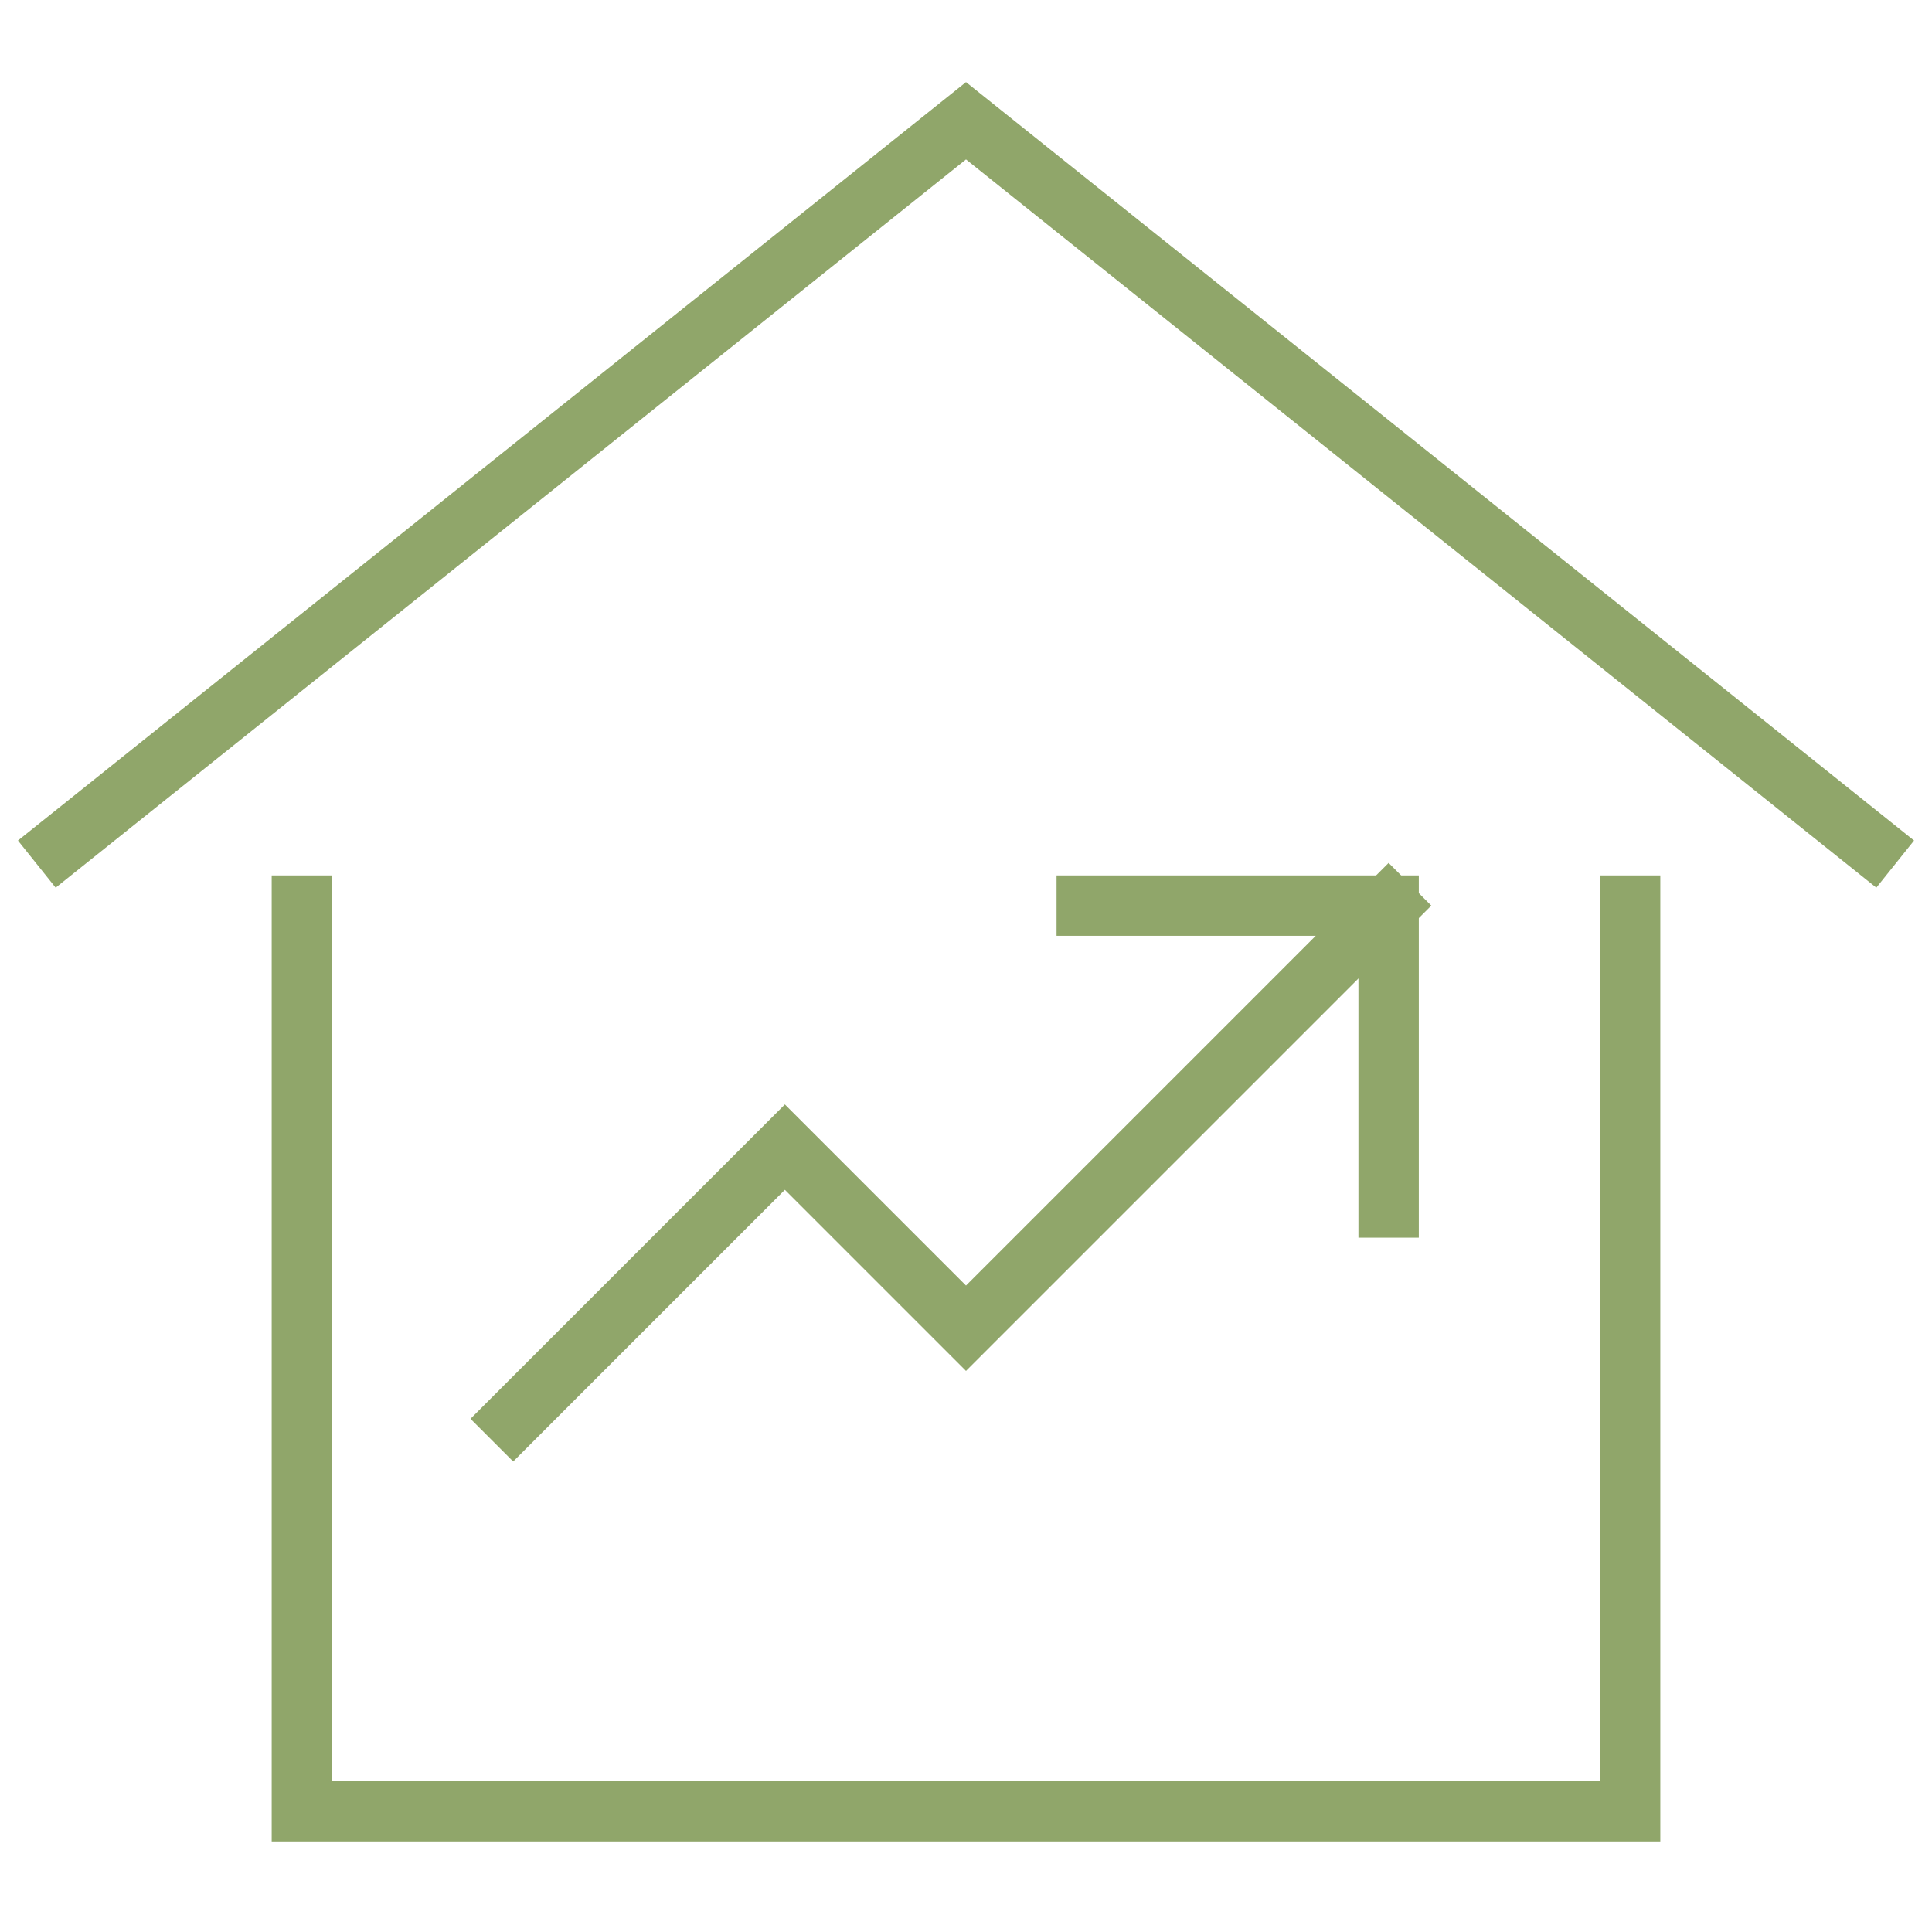
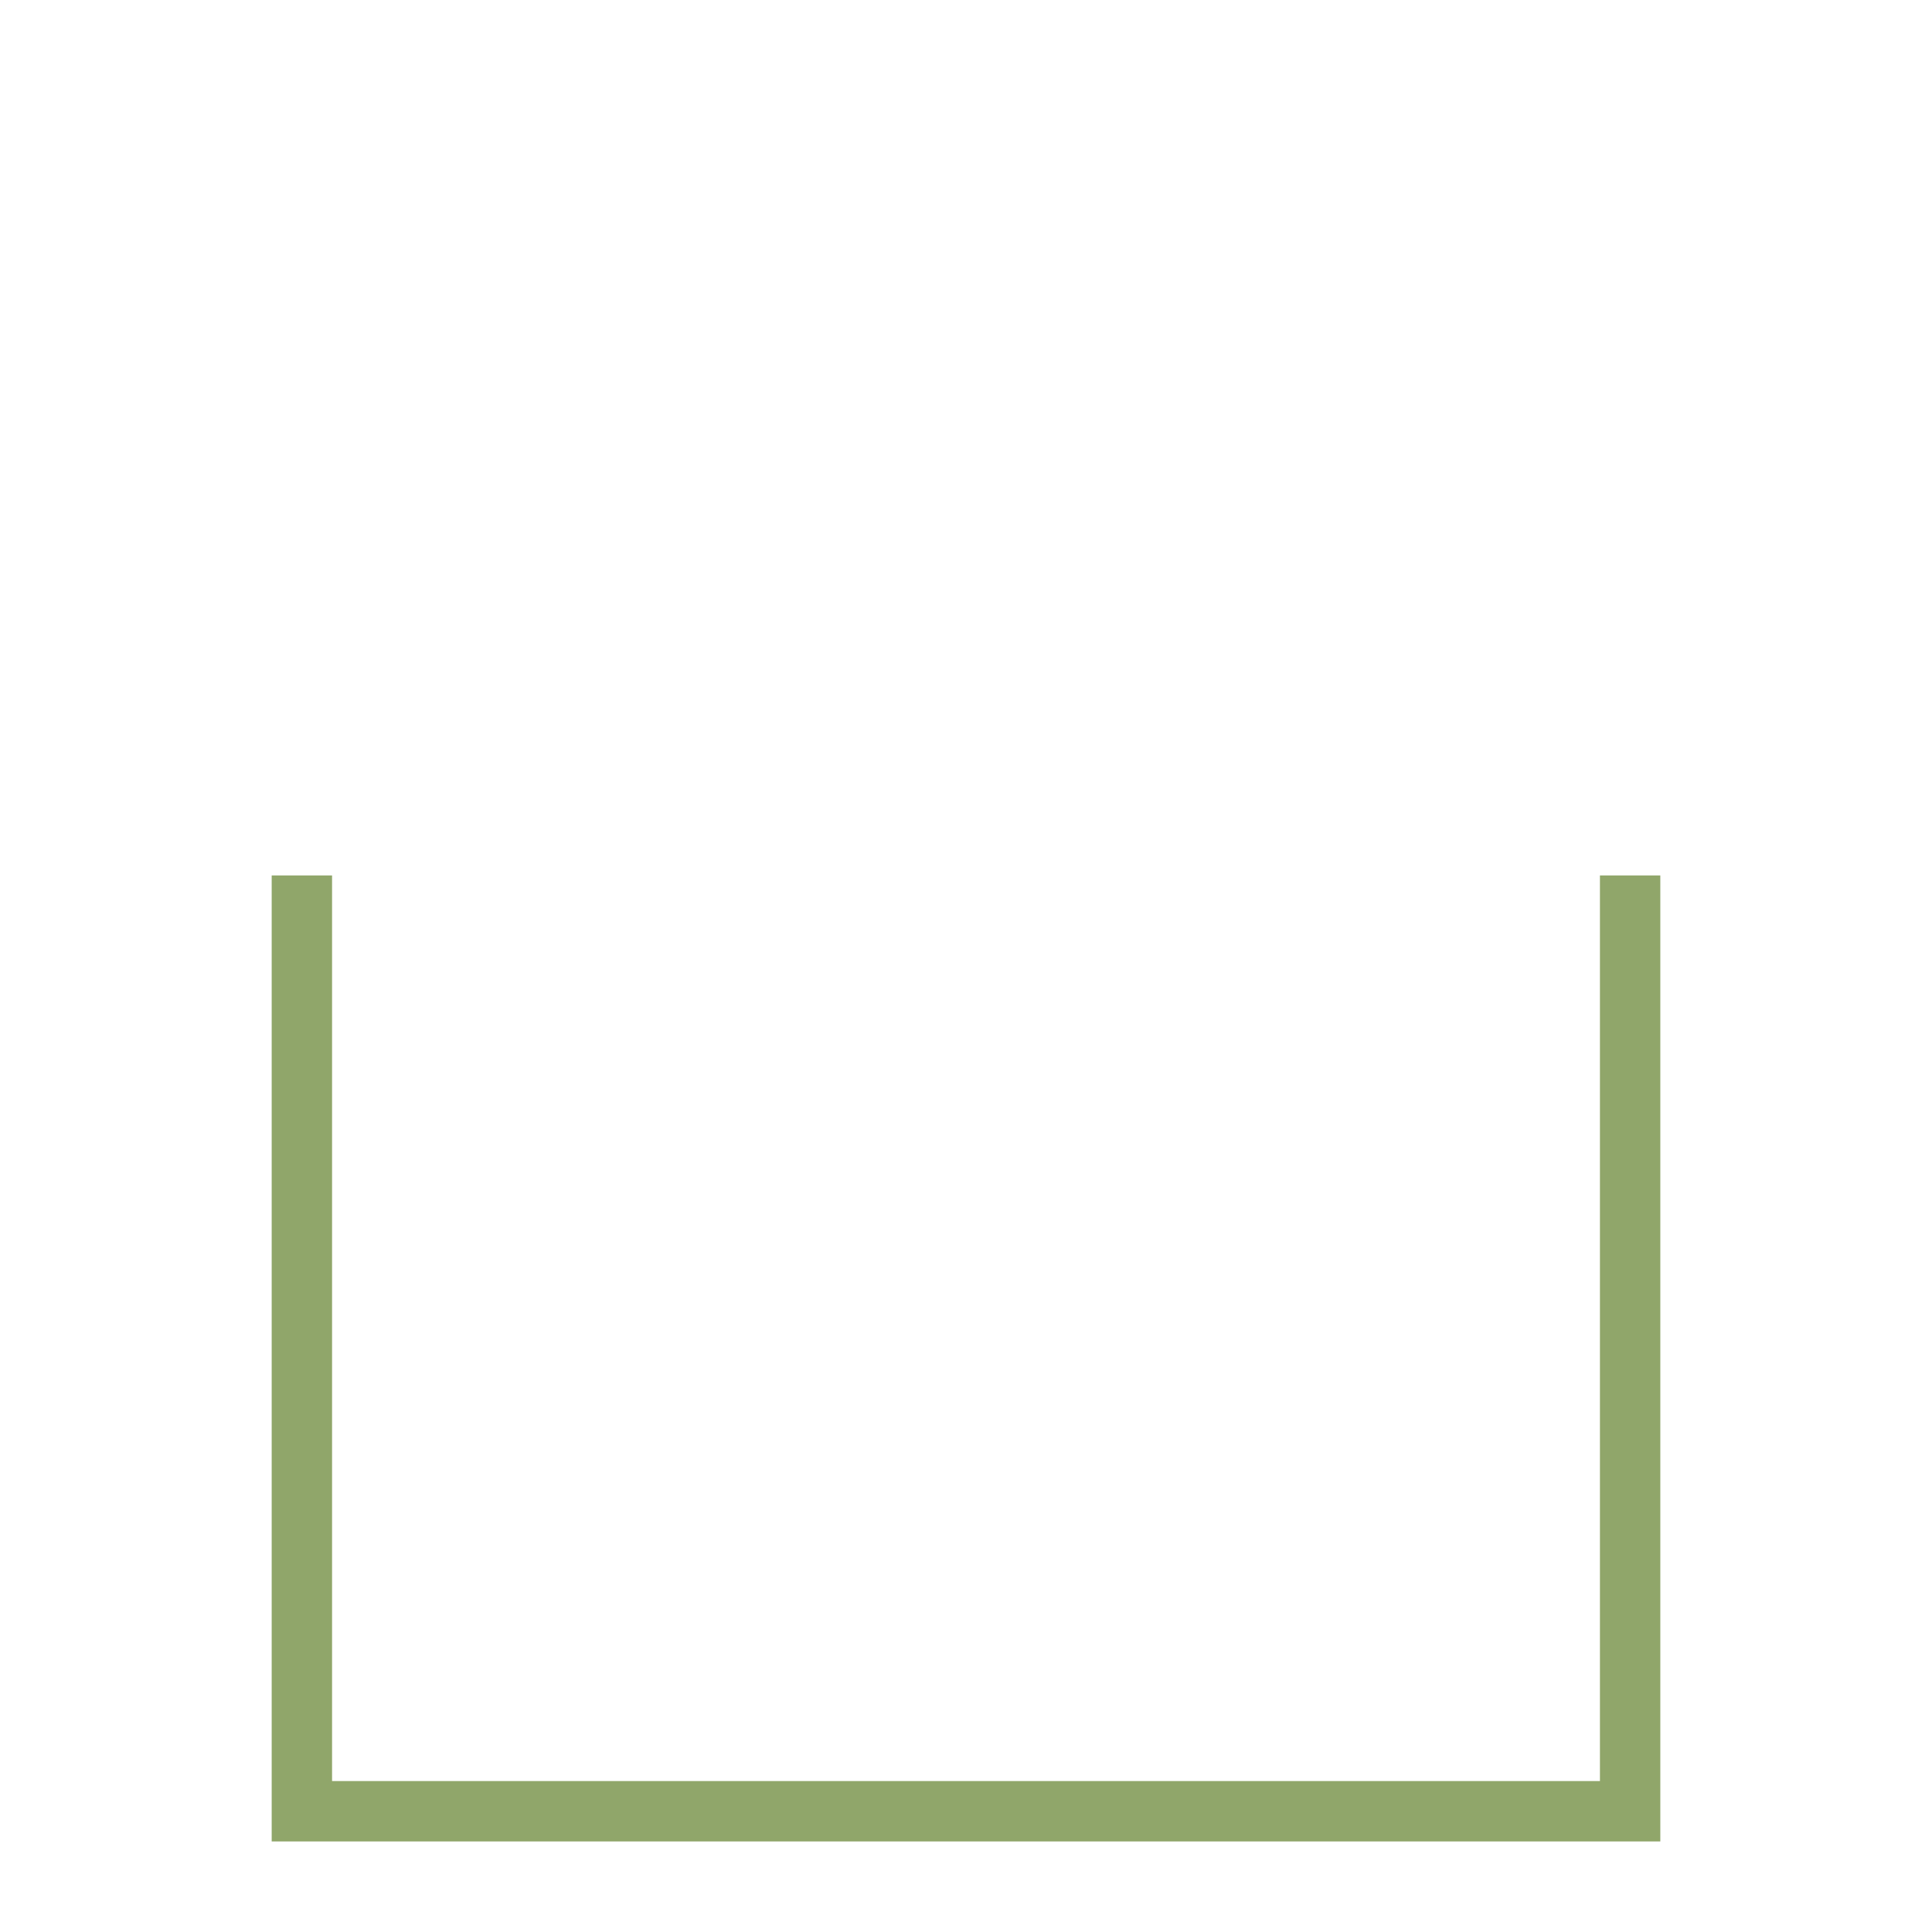
<svg xmlns="http://www.w3.org/2000/svg" height="64" width="64" viewBox="0 0 64 64">
  <title>house pricing</title>
  <g stroke-linecap="square" stroke-width="2" fill="none" stroke="#90a66a" stroke-linejoin="miter" class="nc-icon-wrapper" stroke-miterlimit="10">
-     <polyline points="2 28 32 4 62 28" data-cap="butt" stroke-linecap="butt" />
    <polyline points="10 30 10 60 54 60 54 30" />
-     <polyline points="17 47 26 38 32 44 46 30" data-cap="butt" stroke-linecap="butt" stroke="#90a66a" />
-     <polyline points="36 30 46 30 46 40" stroke="#90a66a" />
  </g>
</svg>